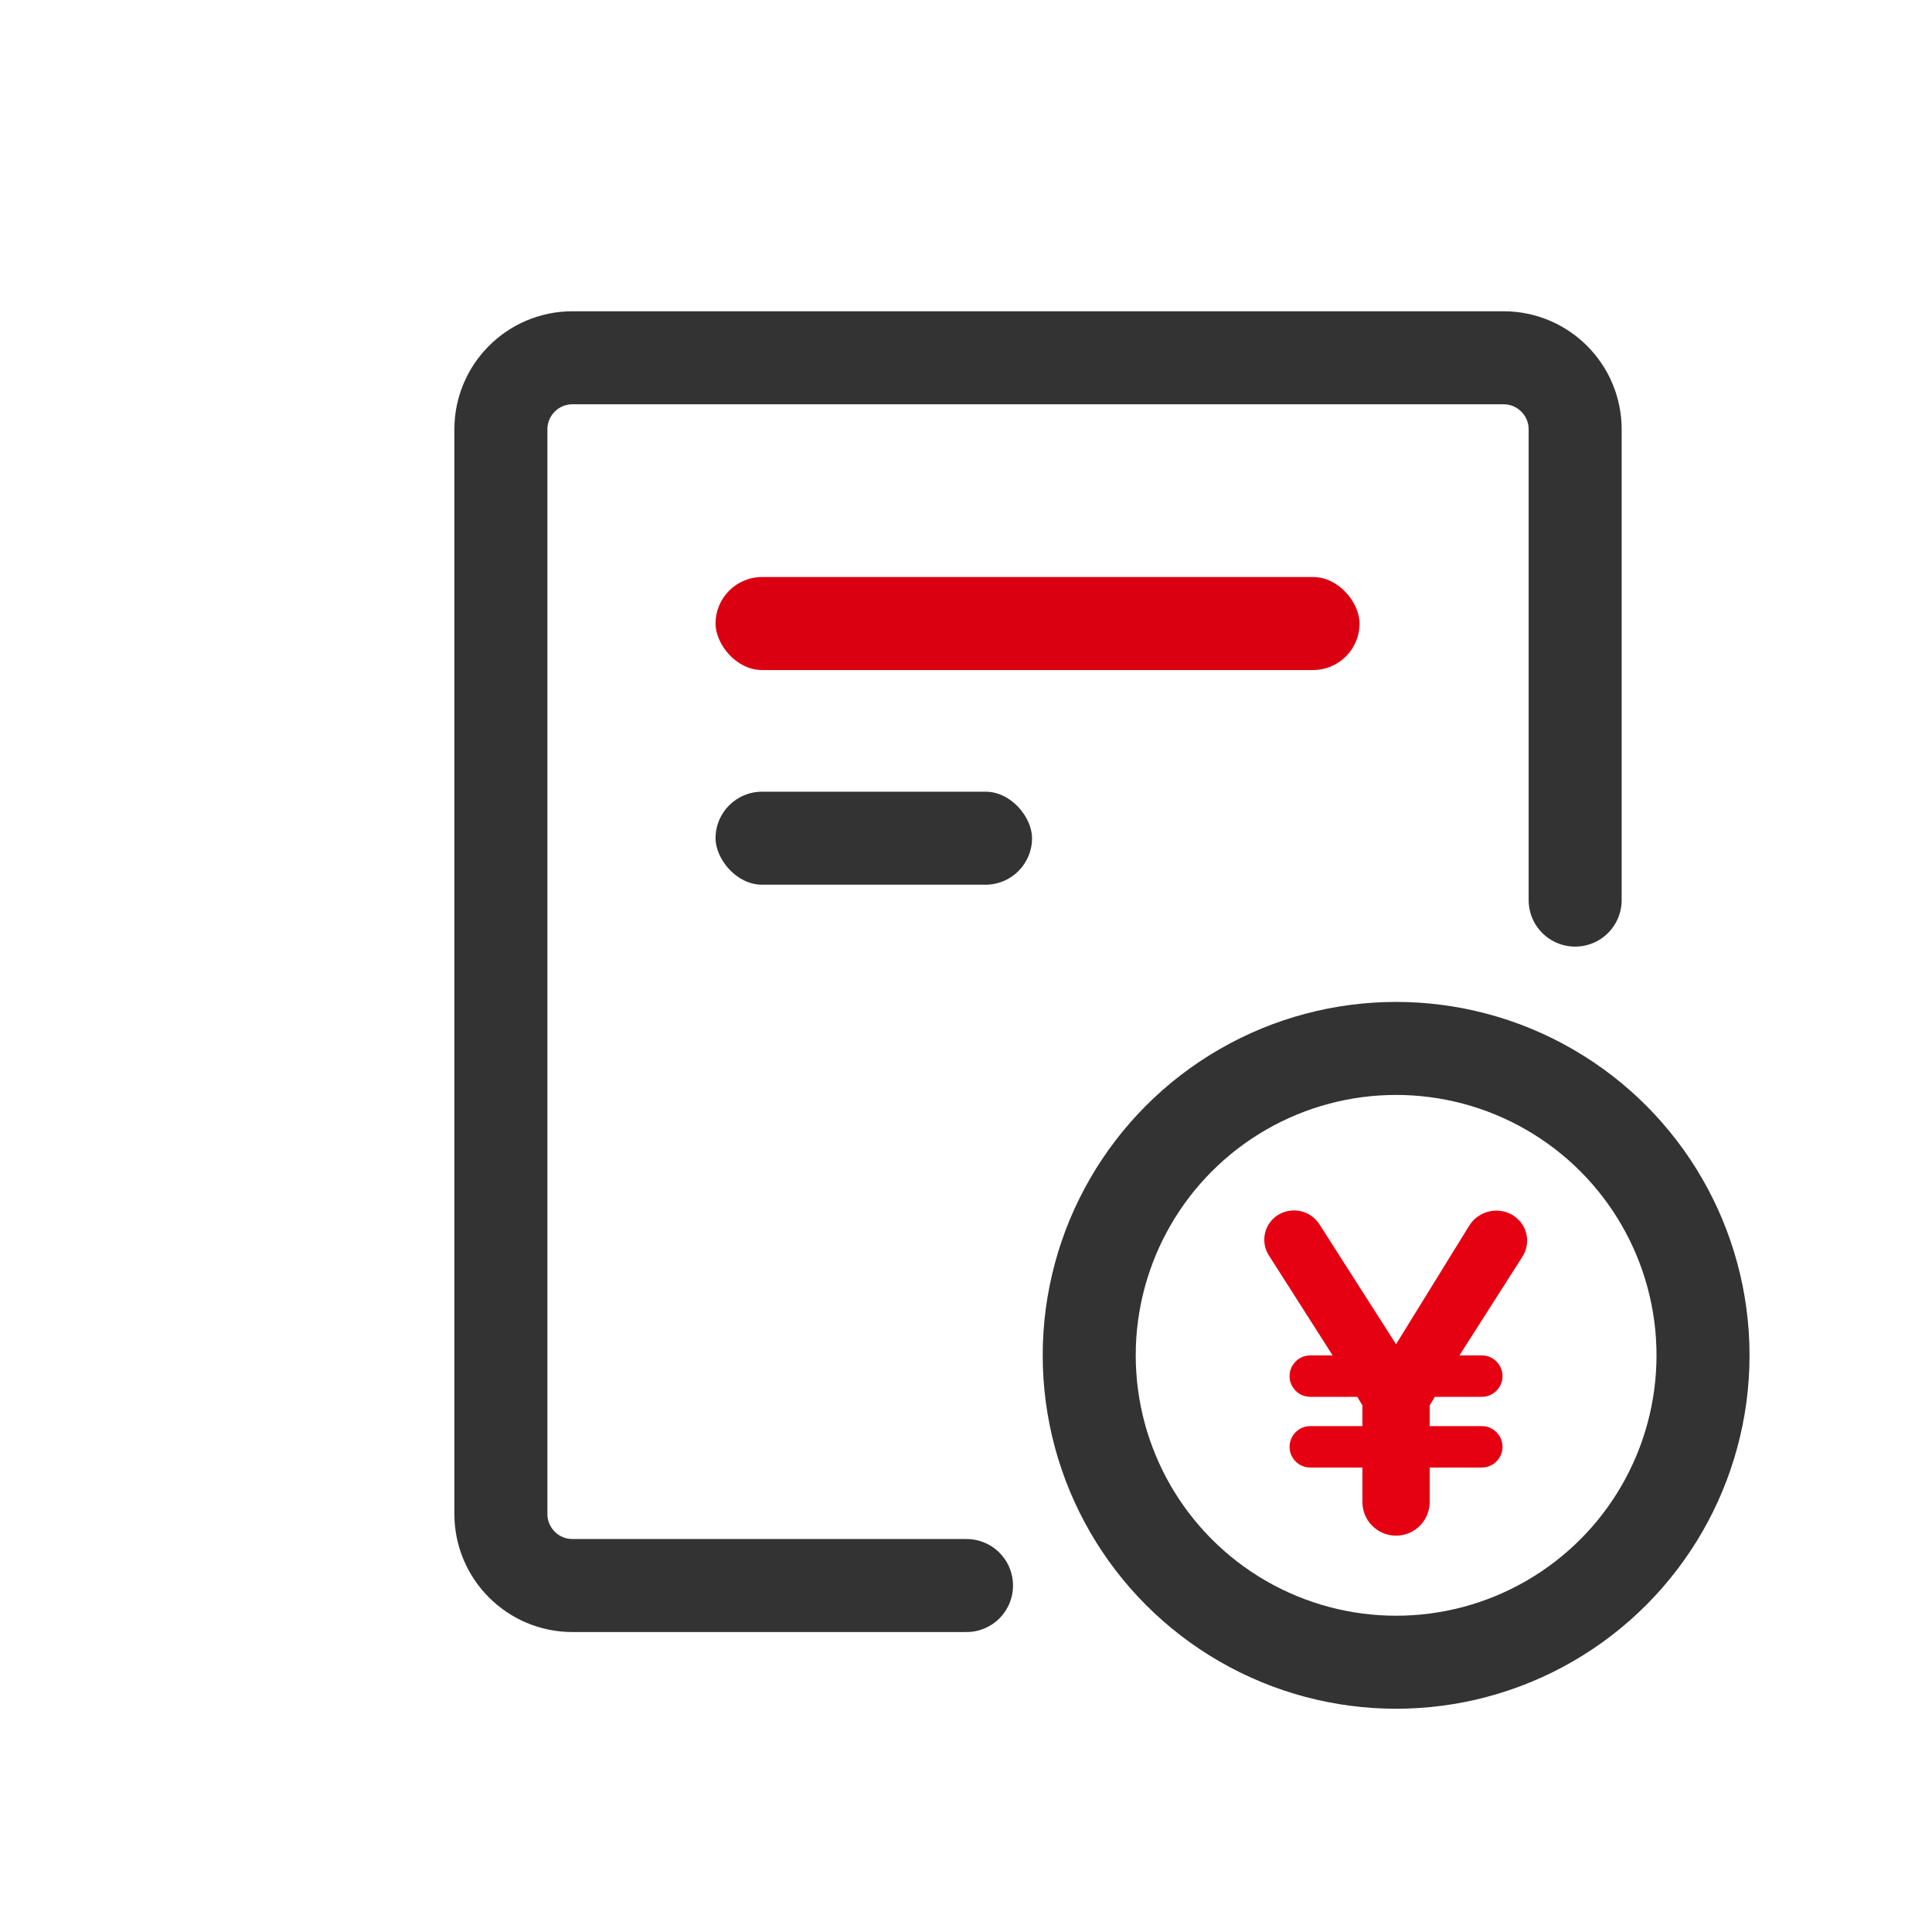
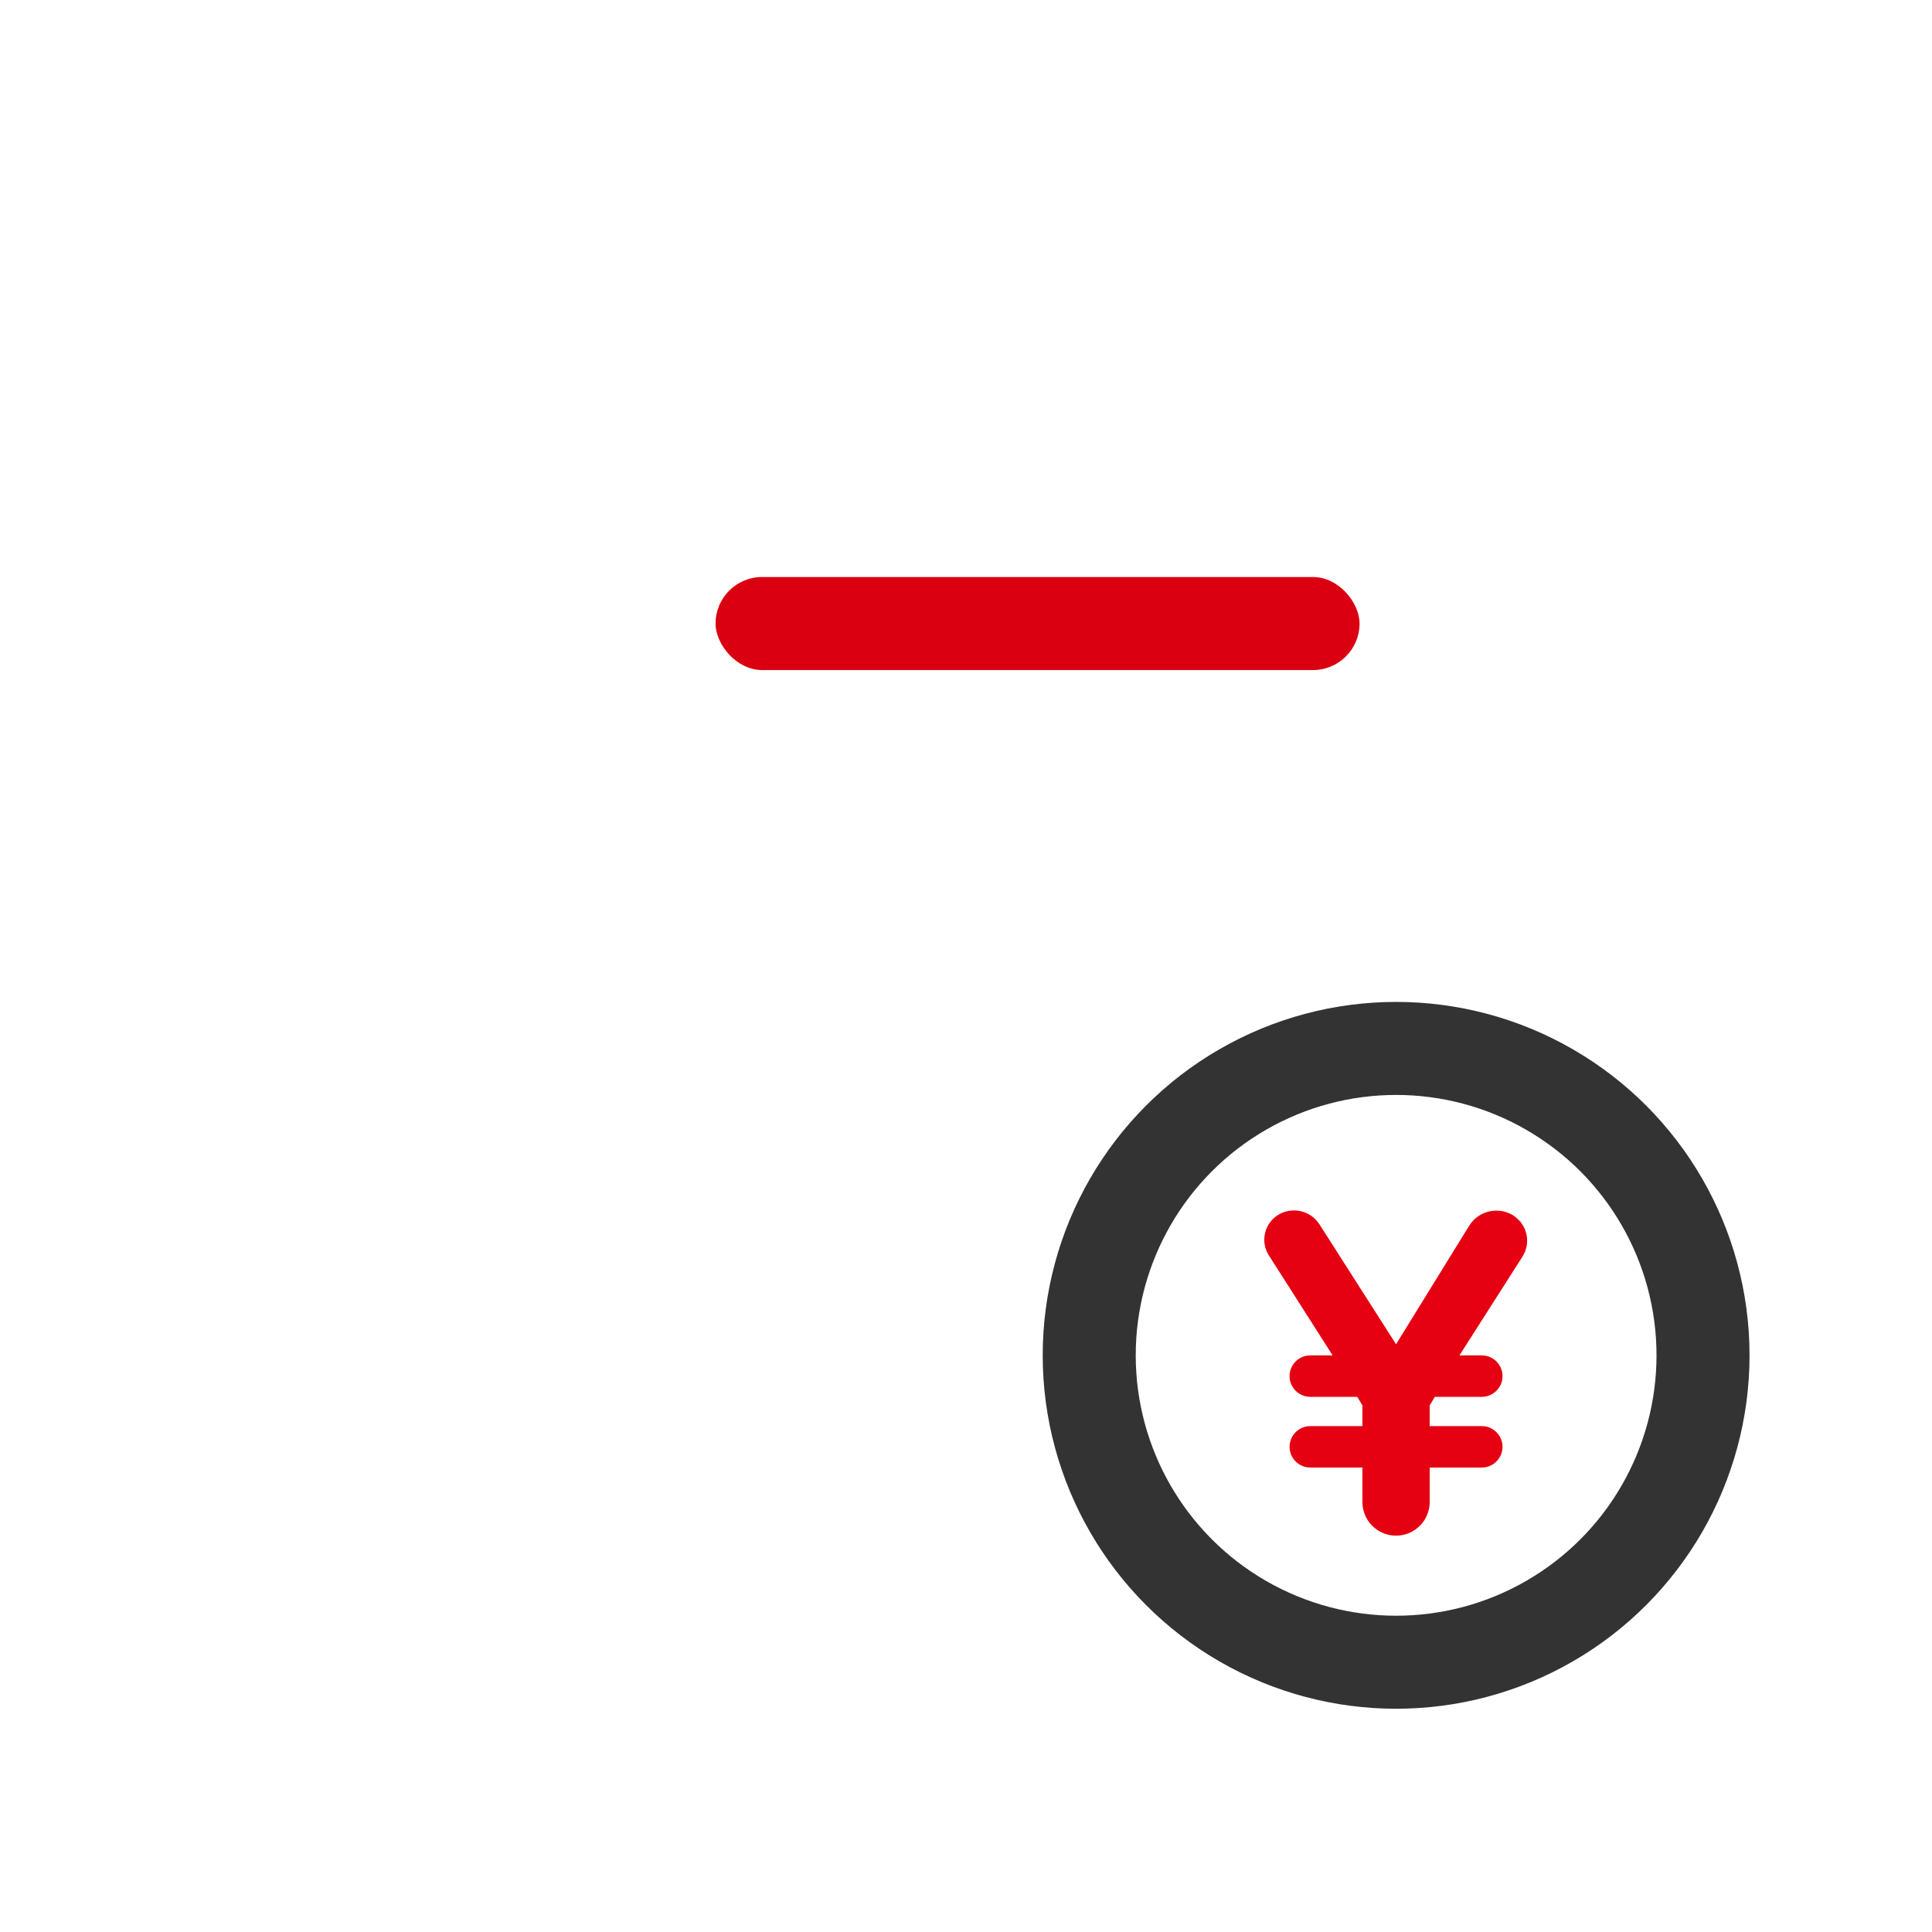
<svg xmlns="http://www.w3.org/2000/svg" width="27px" height="27px" viewBox="0 0 27 27" version="1.1">
  <title>收费标准@2x</title>
  <desc>Created with Sketch.</desc>
  <g id="页面-1" stroke="none" stroke-width="1" fill="none" fill-rule="evenodd">
    <g id="帮助中心-定稿" transform="translate(-22, -349)">
      <g id="编组-12_export" transform="translate(23, 350)">
        <g id="编组-12" transform="translate(6, 4)">
          <path d="M12.98,15.991 L12.98,15.509 L12.98,15.509 L13.709,15.509 C13.868,15.509 13.998,15.379 13.998,15.22 C13.998,15.06 13.868,14.93 13.709,14.93 L12.98,14.93 L12.98,14.93 L12.98,14.641 L13.052,14.521 L13.709,14.521 C13.868,14.521 13.998,14.391 13.998,14.232 C13.998,14.072 13.868,13.942 13.709,13.942 L13.396,13.942 L13.396,13.942 L14.277,12.561 C14.4,12.368 14.343,12.111 14.15,11.988 C14.145,11.985 14.14,11.981 14.135,11.978 C13.926,11.858 13.659,11.925 13.532,12.13 L12.51,13.786 L12.51,13.786 L11.44,12.111 C11.316,11.917 11.059,11.858 10.863,11.978 C10.671,12.096 10.611,12.347 10.729,12.539 C10.73,12.541 10.732,12.543 10.733,12.545 L11.624,13.942 L11.624,13.942 L11.311,13.942 C11.152,13.942 11.022,14.072 11.022,14.232 C11.022,14.391 11.152,14.521 11.311,14.521 L11.968,14.521 L11.968,14.521 L12.04,14.641 L12.04,14.93 L11.311,14.93 C11.152,14.93 11.022,15.06 11.022,15.22 C11.022,15.379 11.152,15.509 11.311,15.509 L12.04,15.509 L12.04,15.509 L12.04,15.991 C12.04,16.25 12.25,16.461 12.51,16.461 C12.77,16.461 12.98,16.25 12.98,15.991 Z" id="¥" fill="#E50012" fill-rule="nonzero" />
          <circle id="椭圆形" stroke="#333333" stroke-width="1.3" cx="12.511" cy="13.941" r="4.289" />
-           <path d="M6.507,17.158 L1,17.158 C0.448,17.158 -1.10954667e-13,16.71 -1.11022302e-13,16.158 L-1.11022302e-13,1 C-1.11089938e-13,0.448 0.448,-4.78601816e-14 1,-4.79616347e-14 L14.013,-4.79616347e-14 C14.565,-4.80630877e-14 15.013,0.448 15.013,1 L15.013,7.579 L15.013,7.579" id="路径" stroke="#333333" stroke-width="1.3" stroke-linecap="round" stroke-linejoin="round" />
          <rect id="矩形备份-3" fill="#DB0011" x="3" y="3.064" width="9" height="1.3" rx="0.65" />
-           <rect id="矩形备份-4" fill="#333333" x="3" y="6.064" width="4.423" height="1.3" rx="0.65" />
        </g>
      </g>
    </g>
  </g>
</svg>